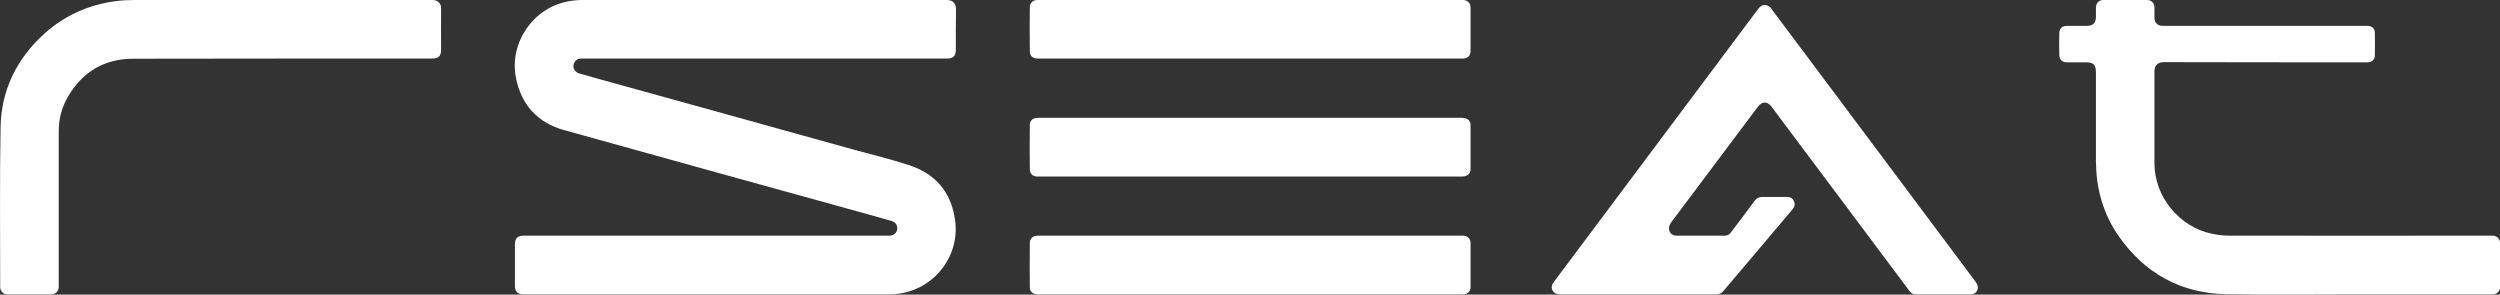
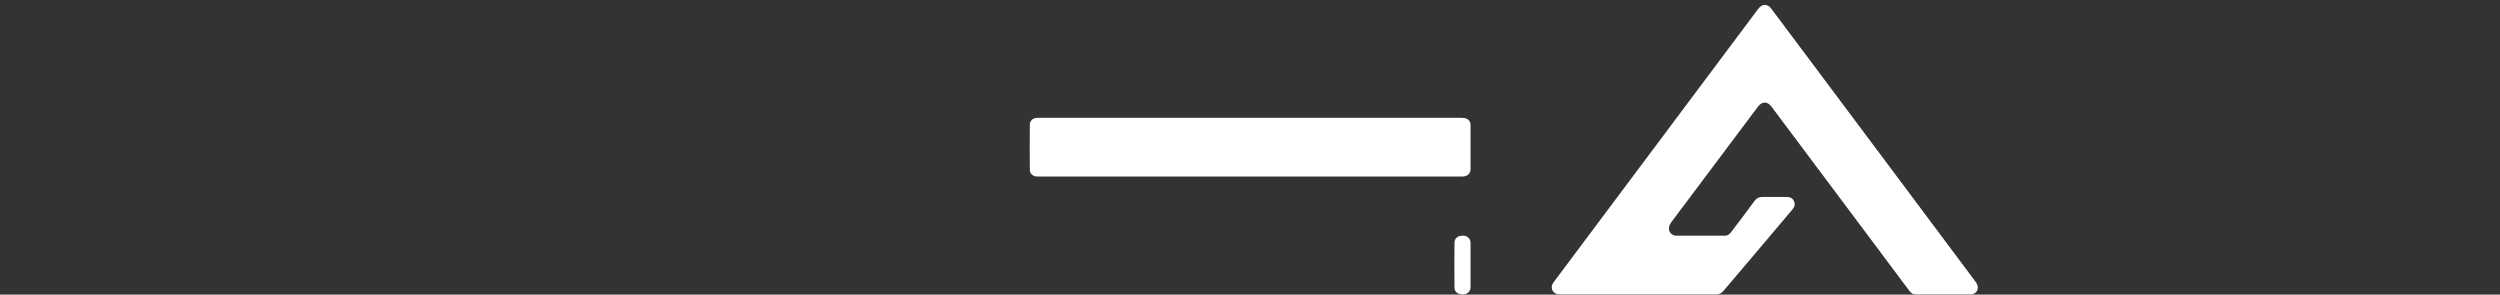
<svg xmlns="http://www.w3.org/2000/svg" viewBox="0 0 1500 176.746" version="1.1" data-name="Layer 1" id="Layer_1">
  <rect x="0" y="0" width="1500" height="176.746" fill="#333333" stroke="none" />
  <defs>
    <style>
      .cls-1 {
        fill: none;
      }

      .cls-1, .cls-2 {
        stroke-width: 0px;
      }

      .cls-2 {
        fill: #fff;
      }
    </style>
  </defs>
-   <path d="" class="cls-1" />
  <g data-name="Layer%200%A0Image" id="Layer_200_A0Image">
    <g data-name="Layer%202" id="Layer_202">
      <g data-name="Layer%2010" id="Layer_2010">
-         <path d="M457.704,0h110.347c4.079,0,5.551,2.492,5.551,5.551-.113,8.157-.113,16.314-.113,24.471,0,3.512-1.586,5.098-5.098,5.098h-218.542c-.793,0-1.473,0-2.266.113-2.039.453-3.399,2.266-3.512,4.305-.113,2.039,1.359,3.965,3.512,4.532,4.079,1.133,8.044,2.266,12.009,3.399,50.982,14.048,101.85,28.21,152.832,42.372,10.876,2.946,21.979,5.665,32.742,9.177,15.748,4.985,25.264,15.861,27.757,32.175,3.399,21.186-10.876,40.899-31.949,44.751-2.379.453-4.985.68-7.364.68h-219.675c-3.285,0-4.985-1.699-4.985-5.098v-24.924c0-3.512,1.586-5.211,5.211-5.211h218.429c.68,0,1.473.113,2.153-.113,2.039-.34,3.625-2.153,3.625-4.305.113-2.039-1.36-3.852-3.512-4.418-4.645-1.36-9.403-2.606-14.048-3.965-60.952-16.881-121.903-33.648-182.742-50.642-15.861-4.532-25.491-15.408-28.55-31.609-3.965-20.619,10.31-41.465,30.929-45.431,2.946-.566,5.891-.906,8.837-.906h108.421Z" class="cls-2" />
-       </g>
+         </g>
      <g data-name="Layer%209" id="Layer_209">
-         <path d="M1414.237,176.624c-26.171,0-52.341.34-78.625-.113-27.19-.566-48.716-12.462-64.464-34.894-7.138-10.196-11.329-21.752-12.915-34.101-.453-3.739-.566-7.477-.68-11.216v-53.134c0-4.192-1.586-5.778-5.778-5.778h-11.669c-2.832,0-4.532-1.699-4.532-4.532-.113-4.305-.113-8.61,0-12.915,0-2.719,1.699-4.418,4.418-4.418h12.236c3.512,0,5.325-1.813,5.325-5.325v-5.665c.113-2.719,1.813-4.532,4.418-4.532h26.284c2.606,0,4.418,1.813,4.418,4.532v6.118c0,2.946,1.813,4.758,4.758,4.872h123.489c2.153.113,3.965,1.586,3.965,3.852.113,4.645.113,9.403,0,14.162,0,2.153-1.813,3.739-3.965,3.852h-1.586c-40.332,0-80.665,0-120.997-.113-3.172,0-5.778,1.586-5.665,5.665.113,18.467-.113,36.934,0,55.4.113,19.826,15.068,37.953,34.554,41.918,3.512.793,7.024,1.133,10.65,1.133,52.115.113,104.116,0,156.231,0h1.813c2.266.227,4.079,1.926,4.079,4.305v26.737c0,2.266-1.813,4.079-4.192,4.192h-81.571Z" class="cls-2" />
-       </g>
+         </g>
      <g data-name="Layer%208" id="Layer_208">
        <path d="M982.817,176.624h-46.677c-2.039,0-3.625-.566-4.645-2.379-.906-1.926-.34-3.625.906-5.211,40.785-54.494,81.571-108.988,122.356-163.482,1.133-1.473,2.266-2.606,4.192-2.606,1.699.113,2.832.906,3.739,2.153,7.591,10.083,15.068,20.166,22.659,30.249,33.308,44.411,66.503,88.935,99.811,133.459.68.793,1.246,1.926,1.473,2.946.453,2.606-1.473,4.872-4.079,4.872h-33.308c-1.586,0-2.719-.906-3.739-2.266-10.31-13.708-20.619-27.53-30.929-41.352-17.221-22.998-34.441-45.997-51.662-68.995-2.492-3.286-5.665-3.286-8.157,0-17.334,23.112-34.668,46.224-52.002,69.335-.906,1.36-1.586,2.719-1.359,4.418.34,2.039,2.153,3.625,4.305,3.625h29.343c1.586,0,2.832-.906,3.739-2.266,4.645-6.118,9.403-12.349,13.935-18.58,1.246-1.699,2.719-2.379,4.758-2.379h14.388c2.039,0,3.739.566,4.532,2.606.793,1.813.34,3.512-1.02,4.985-13.709,16.201-27.417,32.515-41.239,48.716-1.133,1.473-2.606,2.153-4.532,2.153h-46.79Z" class="cls-2" />
      </g>
      <g data-name="Layer%207" id="Layer_207">
-         <path d="M167.787,0h91.541c2.946,0,5.438,1.473,5.325,5.325-.113,8.044,0,16.201,0,24.358,0,4.079-1.473,5.438-5.438,5.438-59.819,0-119.524,0-179.23.113-17.334,0-30.476,7.817-39.199,22.772-3.739,6.344-5.551,13.369-5.551,20.733v93.467c-.113,2.606-1.926,4.418-4.418,4.418H4.532c-2.606,0-4.418-1.813-4.418-4.532,0-31.835-.34-63.671.227-95.506.34-22.319,9.517-41.125,26.057-56.193C38.633,9.29,53.134,2.832,69.449.68c3.512-.453,7.251-.68,10.763-.68h87.576Z" class="cls-2" />
-       </g>
+         </g>
      <g data-name="Layer%206" id="Layer_206">
        <path d="M750,105.929h-126.322c-.793,0-1.586,0-2.379-.113-1.926-.34-3.399-1.926-3.399-3.965-.113-9.063-.113-18.127,0-27.077,0-2.039,1.473-3.625,3.512-3.965.566-.113,1.246-.113,1.813-.113h253.663c.453,0,1.02,0,1.473.113,2.379.227,3.965,1.813,3.965,4.192v26.624c0,2.266-1.586,3.852-3.852,4.192-.68.113-1.36.113-2.039.113h-126.435Z" class="cls-2" />
      </g>
      <g data-name="Layer%205" id="Layer_205">
-         <path d="M750.113,0h127.795c2.606.113,4.418,1.813,4.418,4.305v26.511c0,2.492-1.813,4.305-4.305,4.305-.453.113-.793,0-1.133,0h-253.663c-.793,0-1.586,0-2.379-.227-1.813-.453-2.946-2.039-2.946-3.852-.113-8.95-.113-17.9,0-26.85,0-2.379,1.813-4.079,4.079-4.192h128.134Z" class="cls-2" />
-       </g>
+         </g>
      <g data-name="Layer%204" id="Layer_204">
-         <path d="M750.227,141.39h127.795c2.492.113,4.305,1.926,4.305,4.305v26.624c0,2.492-1.813,4.192-4.305,4.305h-254.796c-.906,0-1.813,0-2.606-.34-1.699-.566-2.719-1.926-2.719-3.739-.113-9.063-.113-18.014,0-26.964,0-2.266,1.699-3.965,3.965-4.079.566-.113,1.133-.113,1.699-.113h126.662Z" class="cls-2" />
+         <path d="M750.227,141.39h127.795c2.492.113,4.305,1.926,4.305,4.305v26.624c0,2.492-1.813,4.192-4.305,4.305c-.906,0-1.813,0-2.606-.34-1.699-.566-2.719-1.926-2.719-3.739-.113-9.063-.113-18.014,0-26.964,0-2.266,1.699-3.965,3.965-4.079.566-.113,1.133-.113,1.699-.113h126.662Z" class="cls-2" />
      </g>
    </g>
  </g>
  <path d="" class="cls-1" />
</svg>